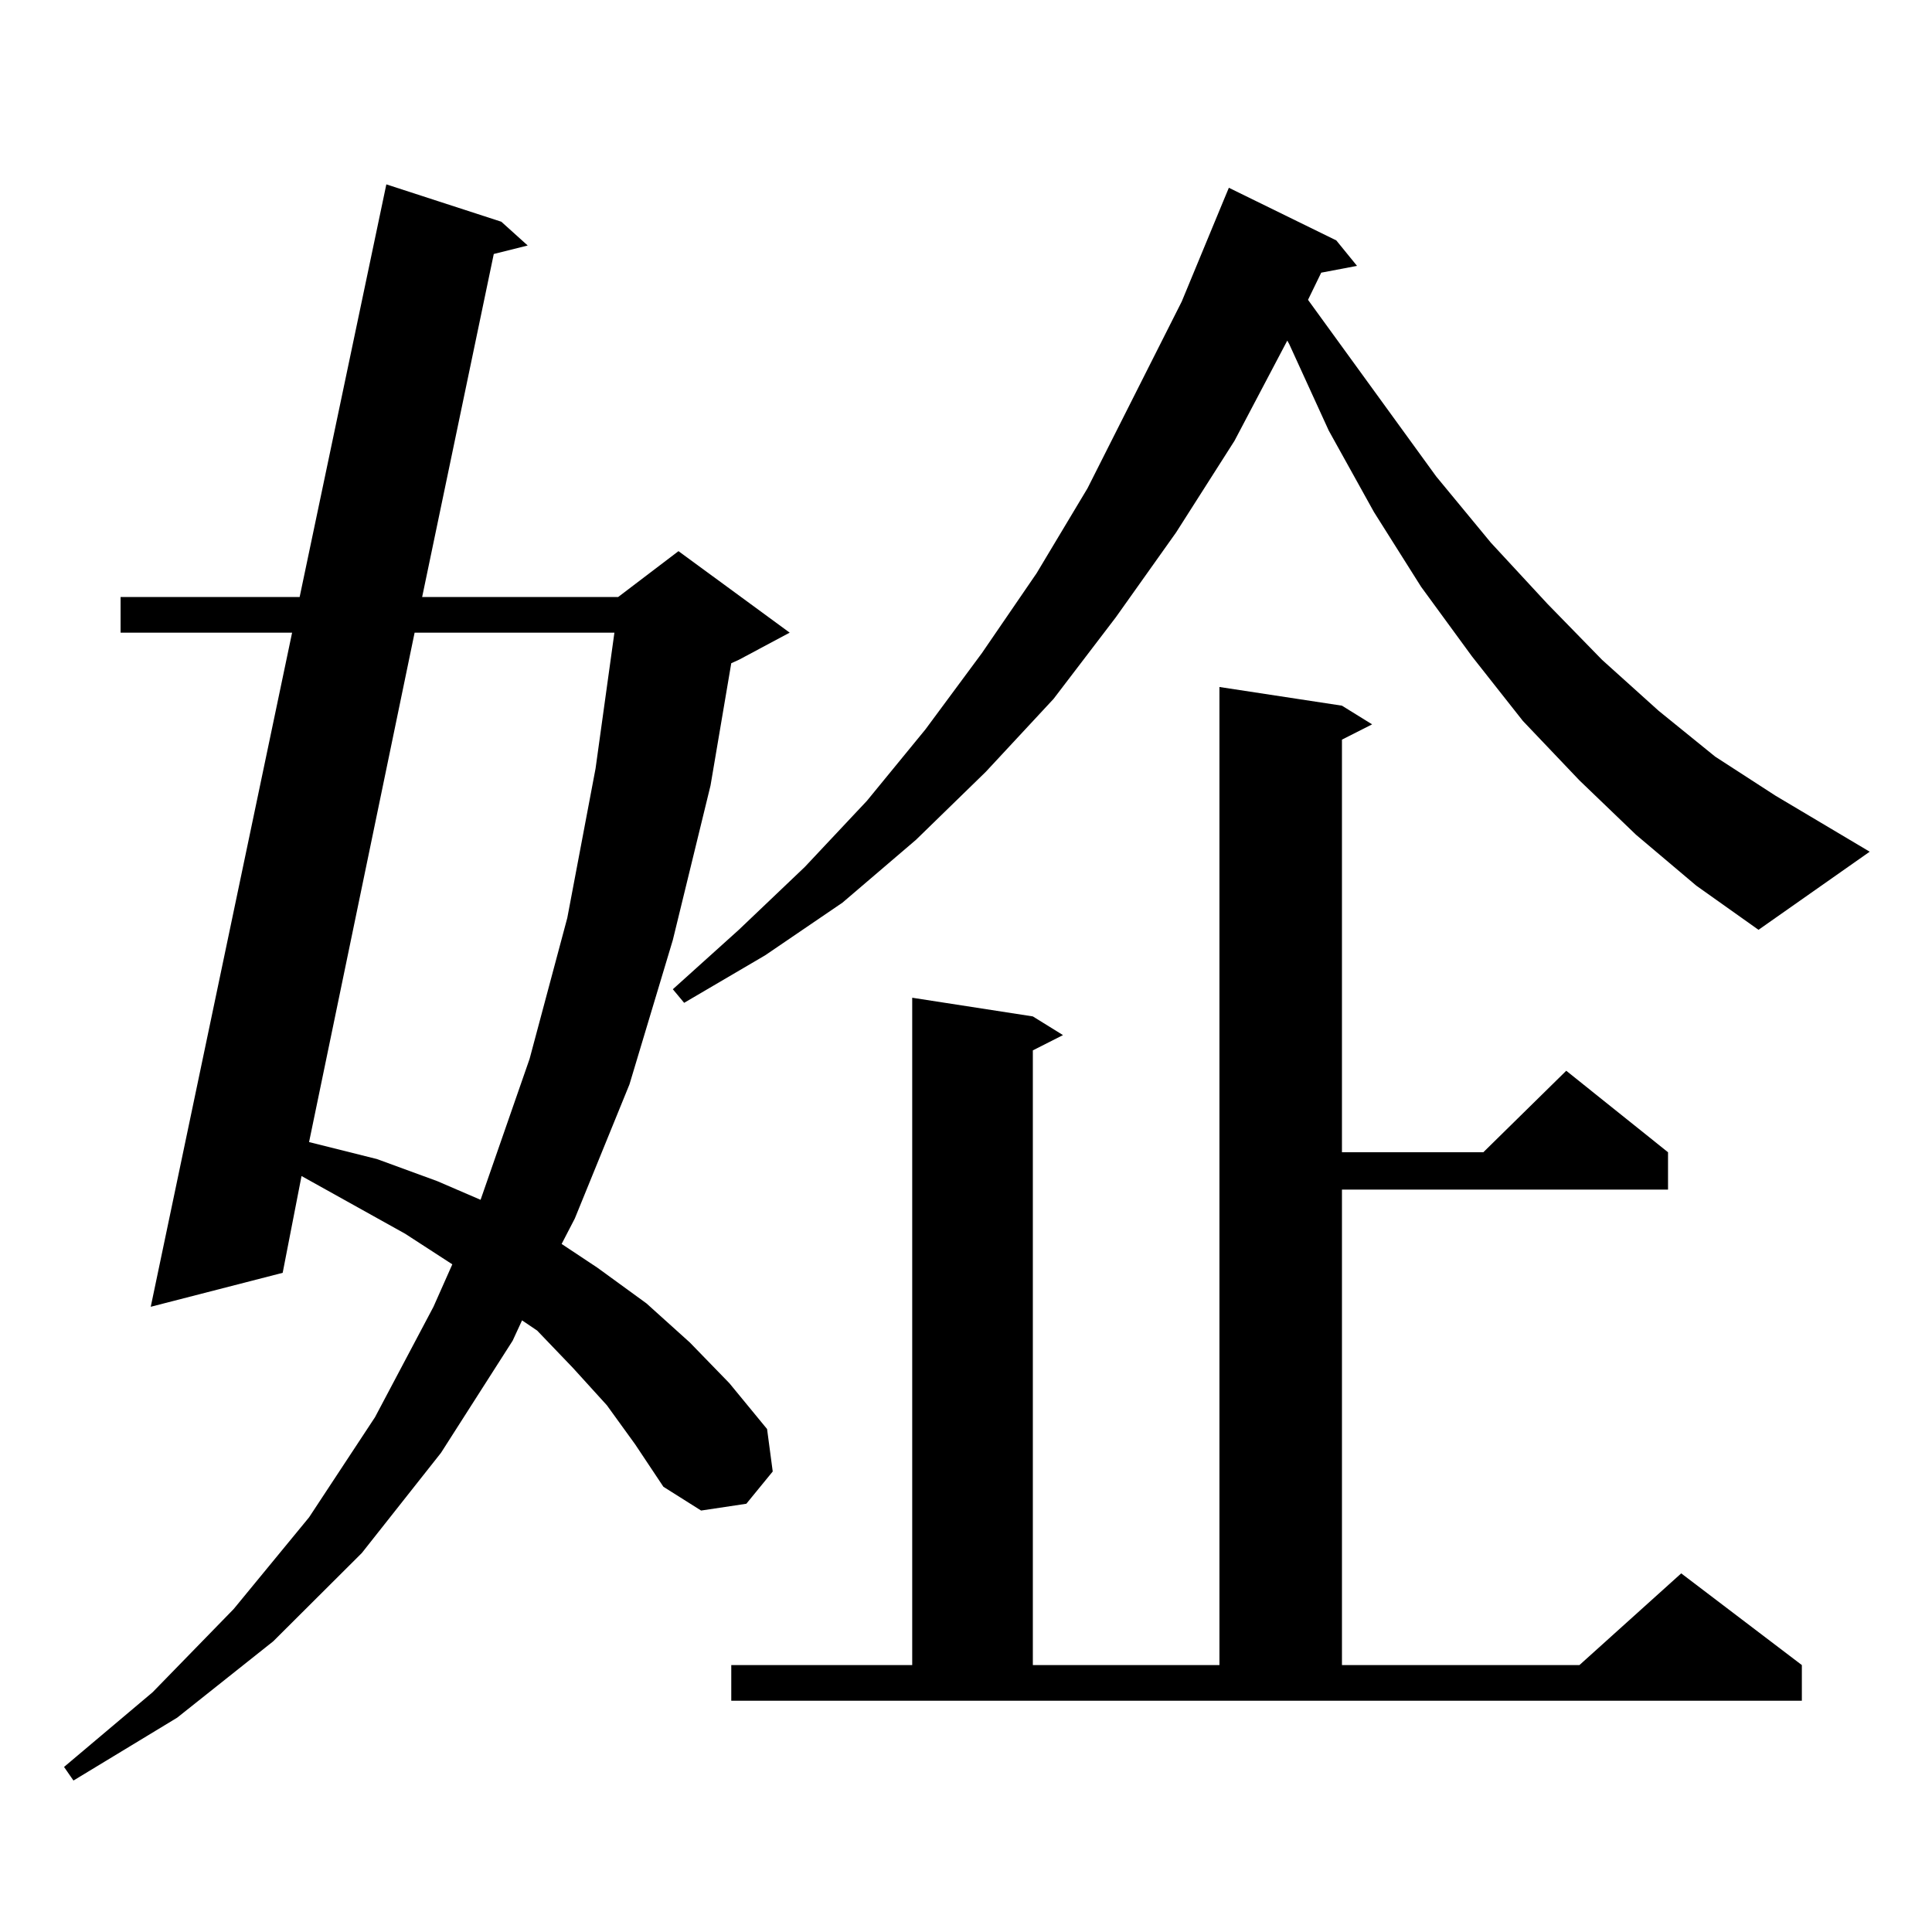
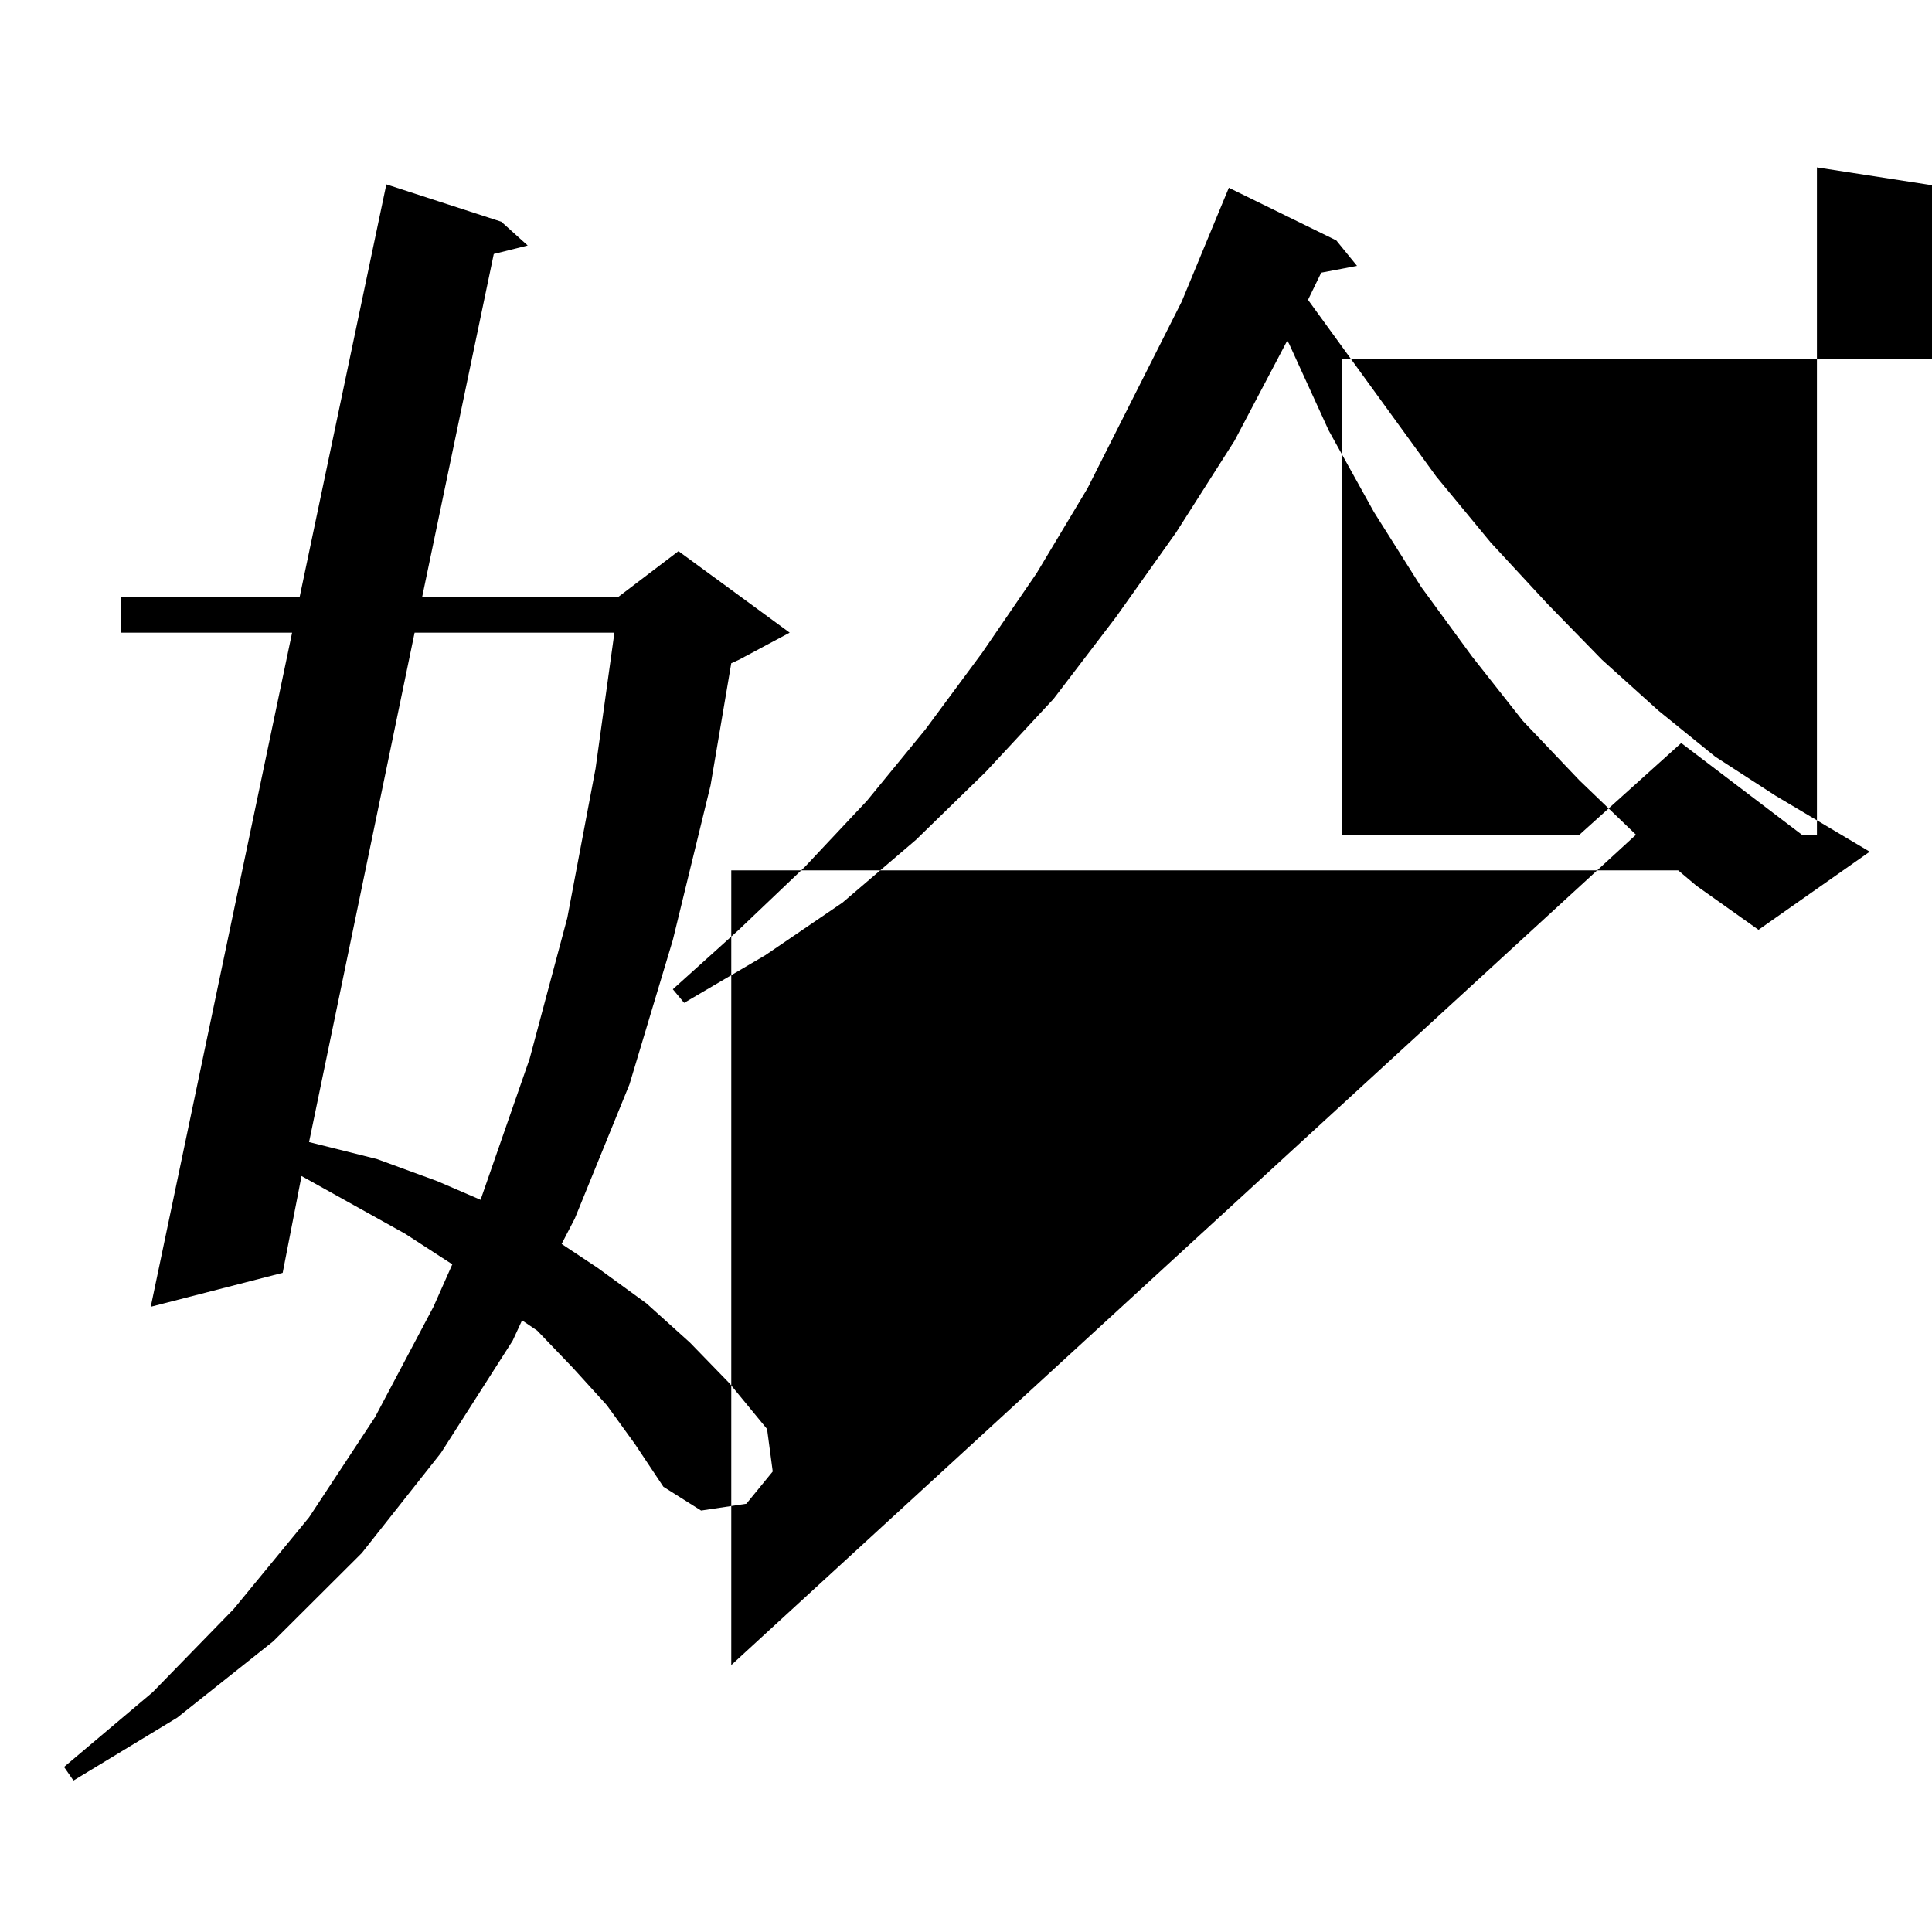
<svg xmlns="http://www.w3.org/2000/svg" version="1.1" id="图层_1" x="0px" y="0px" width="1000px" height="1000px" viewBox="0 0 1000 1000" enable-background="new 0 0 1000 1000" xml:space="preserve">
-   <path d="M314.114,727.363l-17.561-19.336l-18.536-19.336l-7.805-5.273l-4.878,10.547l-37.072,58.008l-40.975,51.855l-45.853,45.703  l-49.755,39.551l-53.657,32.52l-4.878-7.031l45.853-38.672l41.95-43.066l39.023-47.461l34.146-51.855l30.243-57.129l9.756-21.973  l-24.39-15.82l-53.657-29.883l-9.756,50.098l-68.291,17.578l73.169-348.926H62.414v-18.457h92.681L199.971,95.43l59.51,19.336  l13.658,12.305l-17.561,4.395l-37.072,177.539h101.46l31.219-23.73l57.56,42.188l-26.341,14.063l-3.902,1.758l-10.731,63.281  l-19.512,79.98l-22.438,74.707l-28.292,69.434l-6.829,13.184l18.536,12.305l25.365,18.457l22.438,20.215l20.487,21.094l19.512,23.73  l2.927,21.973l-13.658,16.699l-23.414,3.516l-19.512-12.305l-14.634-21.973L314.114,727.363z M214.605,327.461l-54.633,263.672  l35.121,8.789l31.219,11.426l22.438,9.668l25.365-72.949l19.512-72.949l14.634-77.344l9.756-70.313H214.605z M846.784,432.051  l-29.268-28.125l-29.268-30.762l-26.341-33.398l-26.341-36.035l-24.39-38.672l-23.414-42.188l-20.487-44.824l-0.976-1.758  l-27.316,51.855l-30.243,47.461l-31.219,43.945l-32.194,42.188l-35.121,37.793l-36.097,35.156l-38.048,32.52l-39.999,27.246  l-41.95,24.609l-5.854-7.031l34.146-30.762l34.146-32.52l32.194-34.277l30.243-36.914l29.268-39.551l28.292-41.309l26.341-43.945  l48.779-96.68l21.463-51.855l2.927-7.031l55.608,27.246l10.731,13.184l-18.536,3.516l-6.829,14.063l66.34,91.406l28.292,34.277  l29.268,31.641l28.292,29.004l29.268,26.367l29.268,23.73l31.219,20.215l48.779,29.004l-57.56,40.43l-32.194-22.852L846.784,432.051  z M378.503,861.836h93.656v-345.41l62.438,9.668l15.609,9.668l-15.609,7.91v318.164h96.583v-506.25l63.413,9.668l15.609,9.668  l-15.609,7.91v213.574h73.169l42.926-42.188l52.682,42.188v19.336H694.593v246.094h122.924l52.682-47.461l62.438,47.461v18.457  H378.503V861.836z" />
+   <path d="M314.114,727.363l-17.561-19.336l-18.536-19.336l-7.805-5.273l-4.878,10.547l-37.072,58.008l-40.975,51.855l-45.853,45.703  l-49.755,39.551l-53.657,32.52l-4.878-7.031l45.853-38.672l41.95-43.066l39.023-47.461l34.146-51.855l30.243-57.129l9.756-21.973  l-24.39-15.82l-53.657-29.883l-9.756,50.098l-68.291,17.578l73.169-348.926H62.414v-18.457h92.681L199.971,95.43l59.51,19.336  l13.658,12.305l-17.561,4.395l-37.072,177.539h101.46l31.219-23.73l57.56,42.188l-26.341,14.063l-3.902,1.758l-10.731,63.281  l-19.512,79.98l-22.438,74.707l-28.292,69.434l-6.829,13.184l18.536,12.305l25.365,18.457l22.438,20.215l20.487,21.094l19.512,23.73  l2.927,21.973l-13.658,16.699l-23.414,3.516l-19.512-12.305l-14.634-21.973L314.114,727.363z M214.605,327.461l-54.633,263.672  l35.121,8.789l31.219,11.426l22.438,9.668l25.365-72.949l19.512-72.949l14.634-77.344l9.756-70.313H214.605z M846.784,432.051  l-29.268-28.125l-29.268-30.762l-26.341-33.398l-26.341-36.035l-24.39-38.672l-23.414-42.188l-20.487-44.824l-0.976-1.758  l-27.316,51.855l-30.243,47.461l-31.219,43.945l-32.194,42.188l-35.121,37.793l-36.097,35.156l-38.048,32.52l-39.999,27.246  l-41.95,24.609l-5.854-7.031l34.146-30.762l34.146-32.52l32.194-34.277l30.243-36.914l29.268-39.551l28.292-41.309l26.341-43.945  l48.779-96.68l21.463-51.855l2.927-7.031l55.608,27.246l10.731,13.184l-18.536,3.516l-6.829,14.063l66.34,91.406l28.292,34.277  l29.268,31.641l28.292,29.004l29.268,26.367l29.268,23.73l31.219,20.215l48.779,29.004l-57.56,40.43l-32.194-22.852L846.784,432.051  z h93.656v-345.41l62.438,9.668l15.609,9.668l-15.609,7.91v318.164h96.583v-506.25l63.413,9.668l15.609,9.668  l-15.609,7.91v213.574h73.169l42.926-42.188l52.682,42.188v19.336H694.593v246.094h122.924l52.682-47.461l62.438,47.461v18.457  H378.503V861.836z" />
</svg>